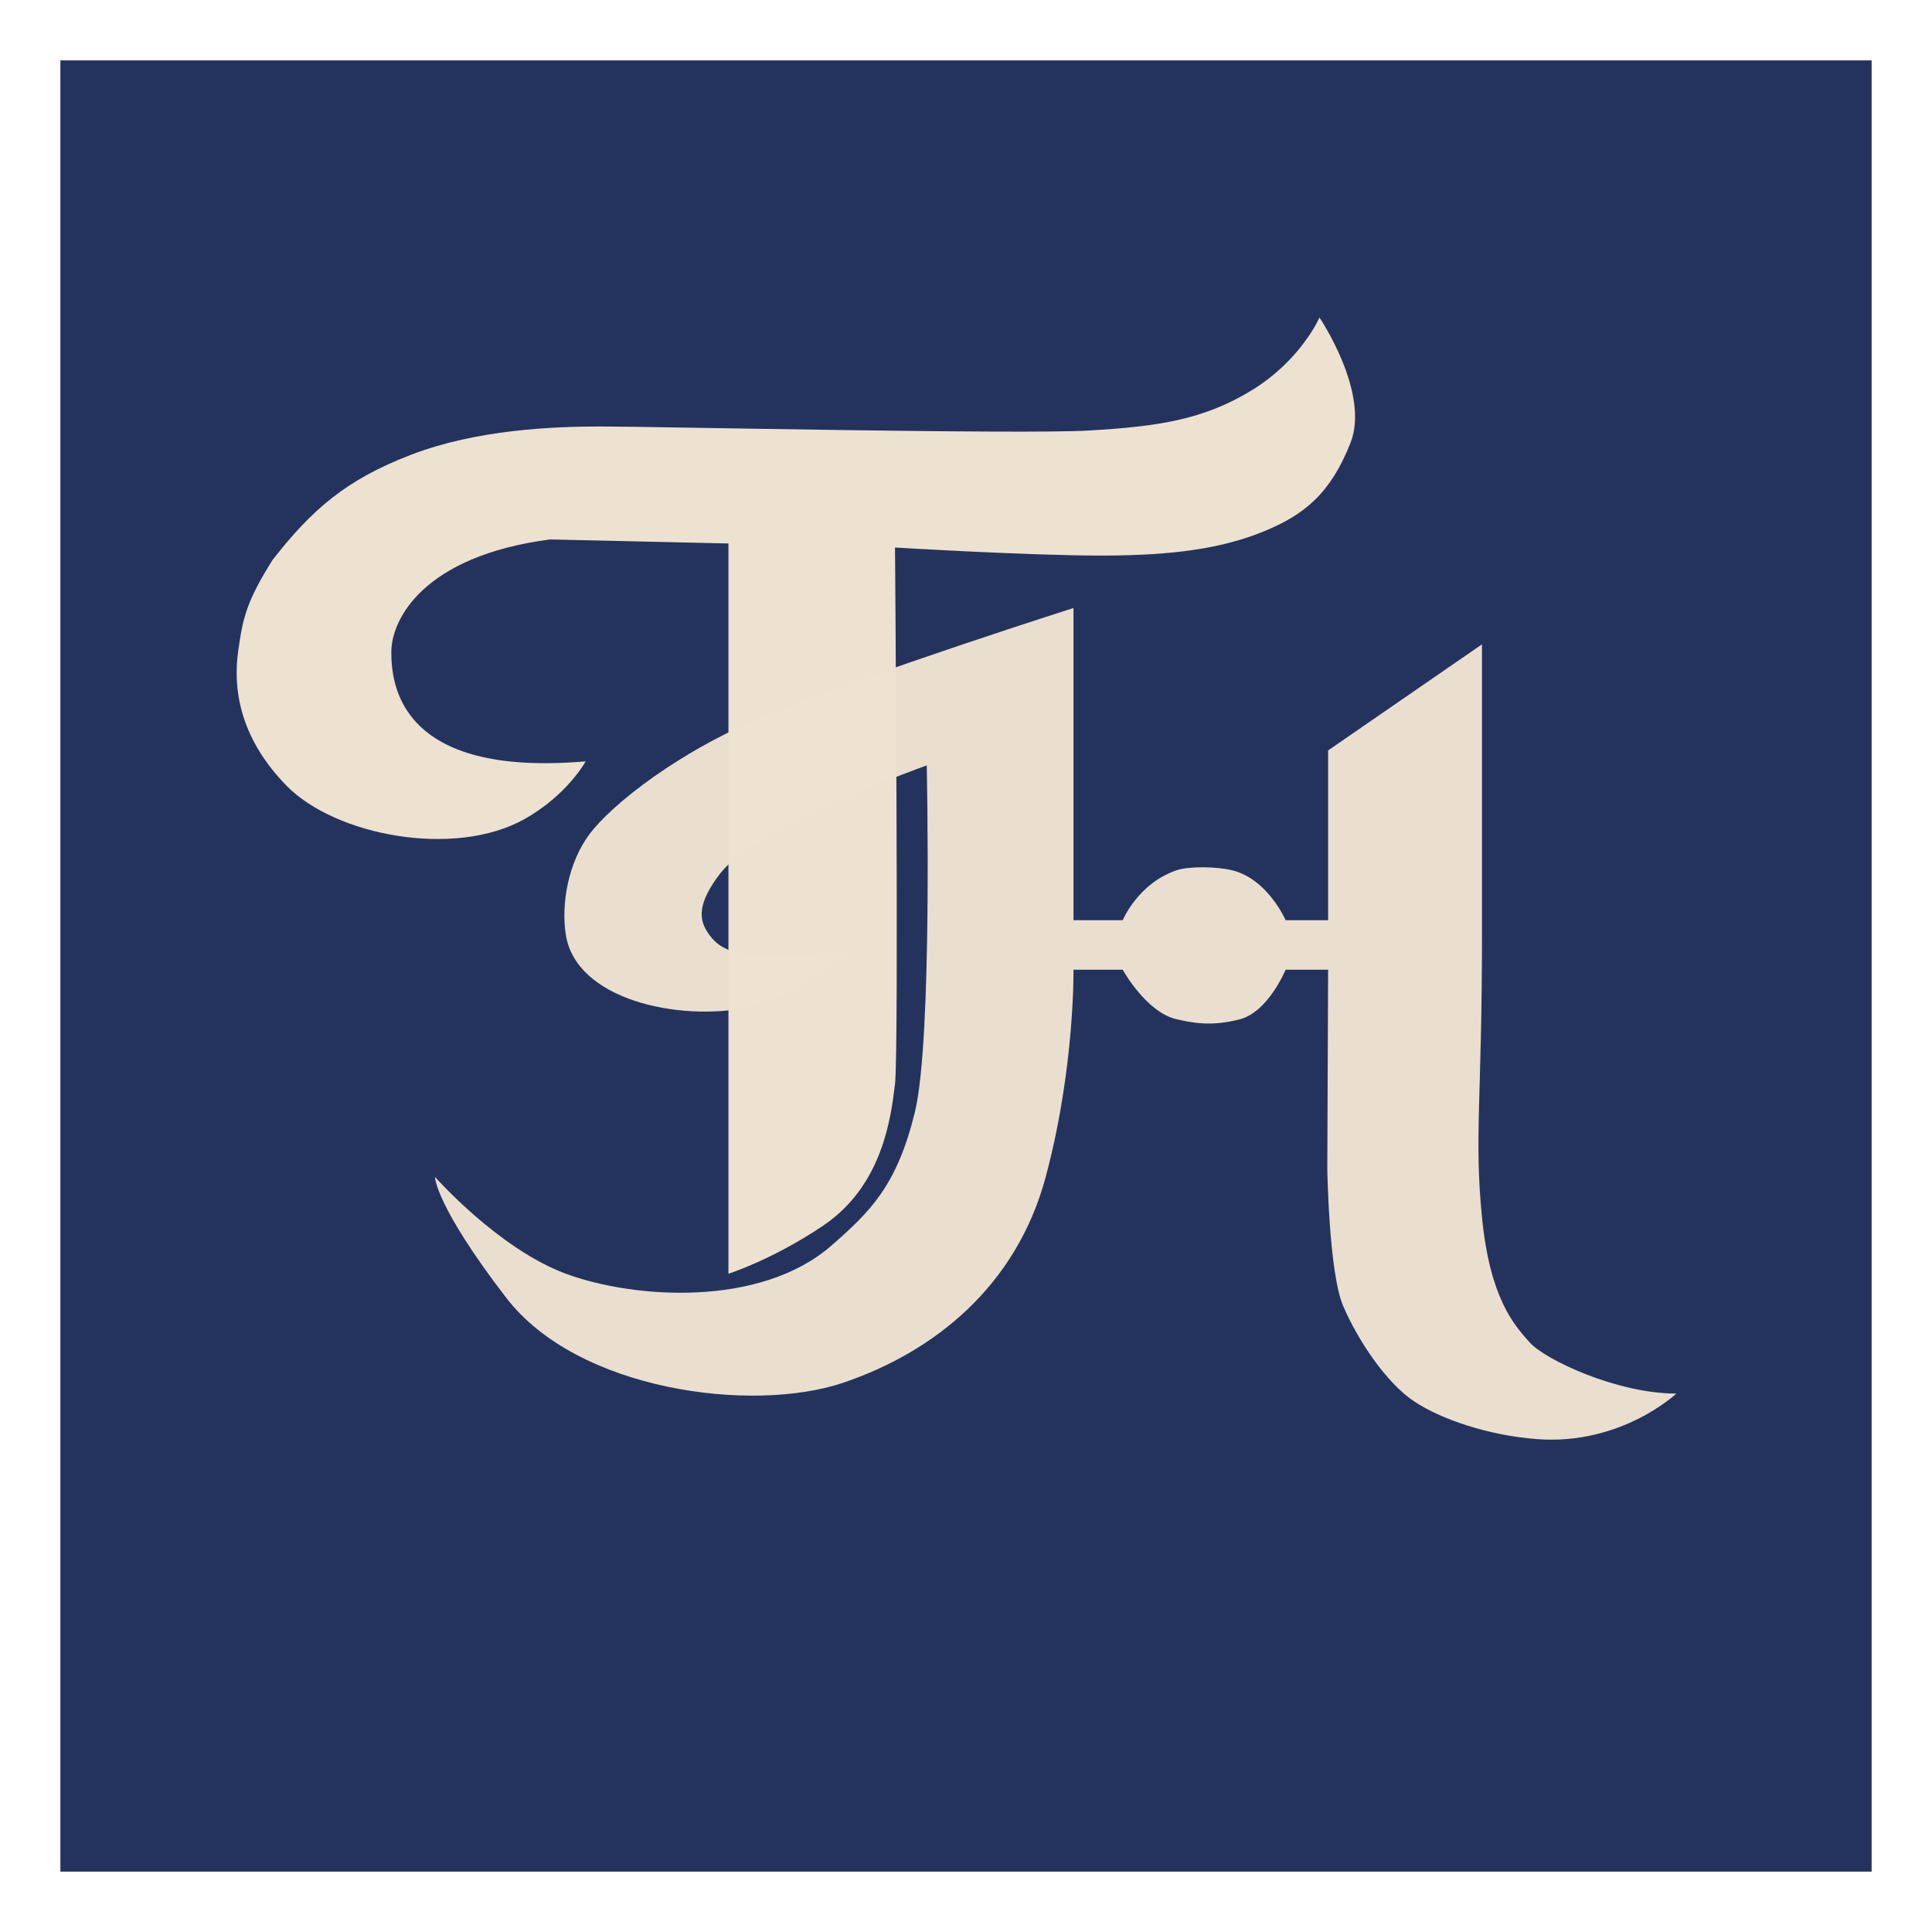
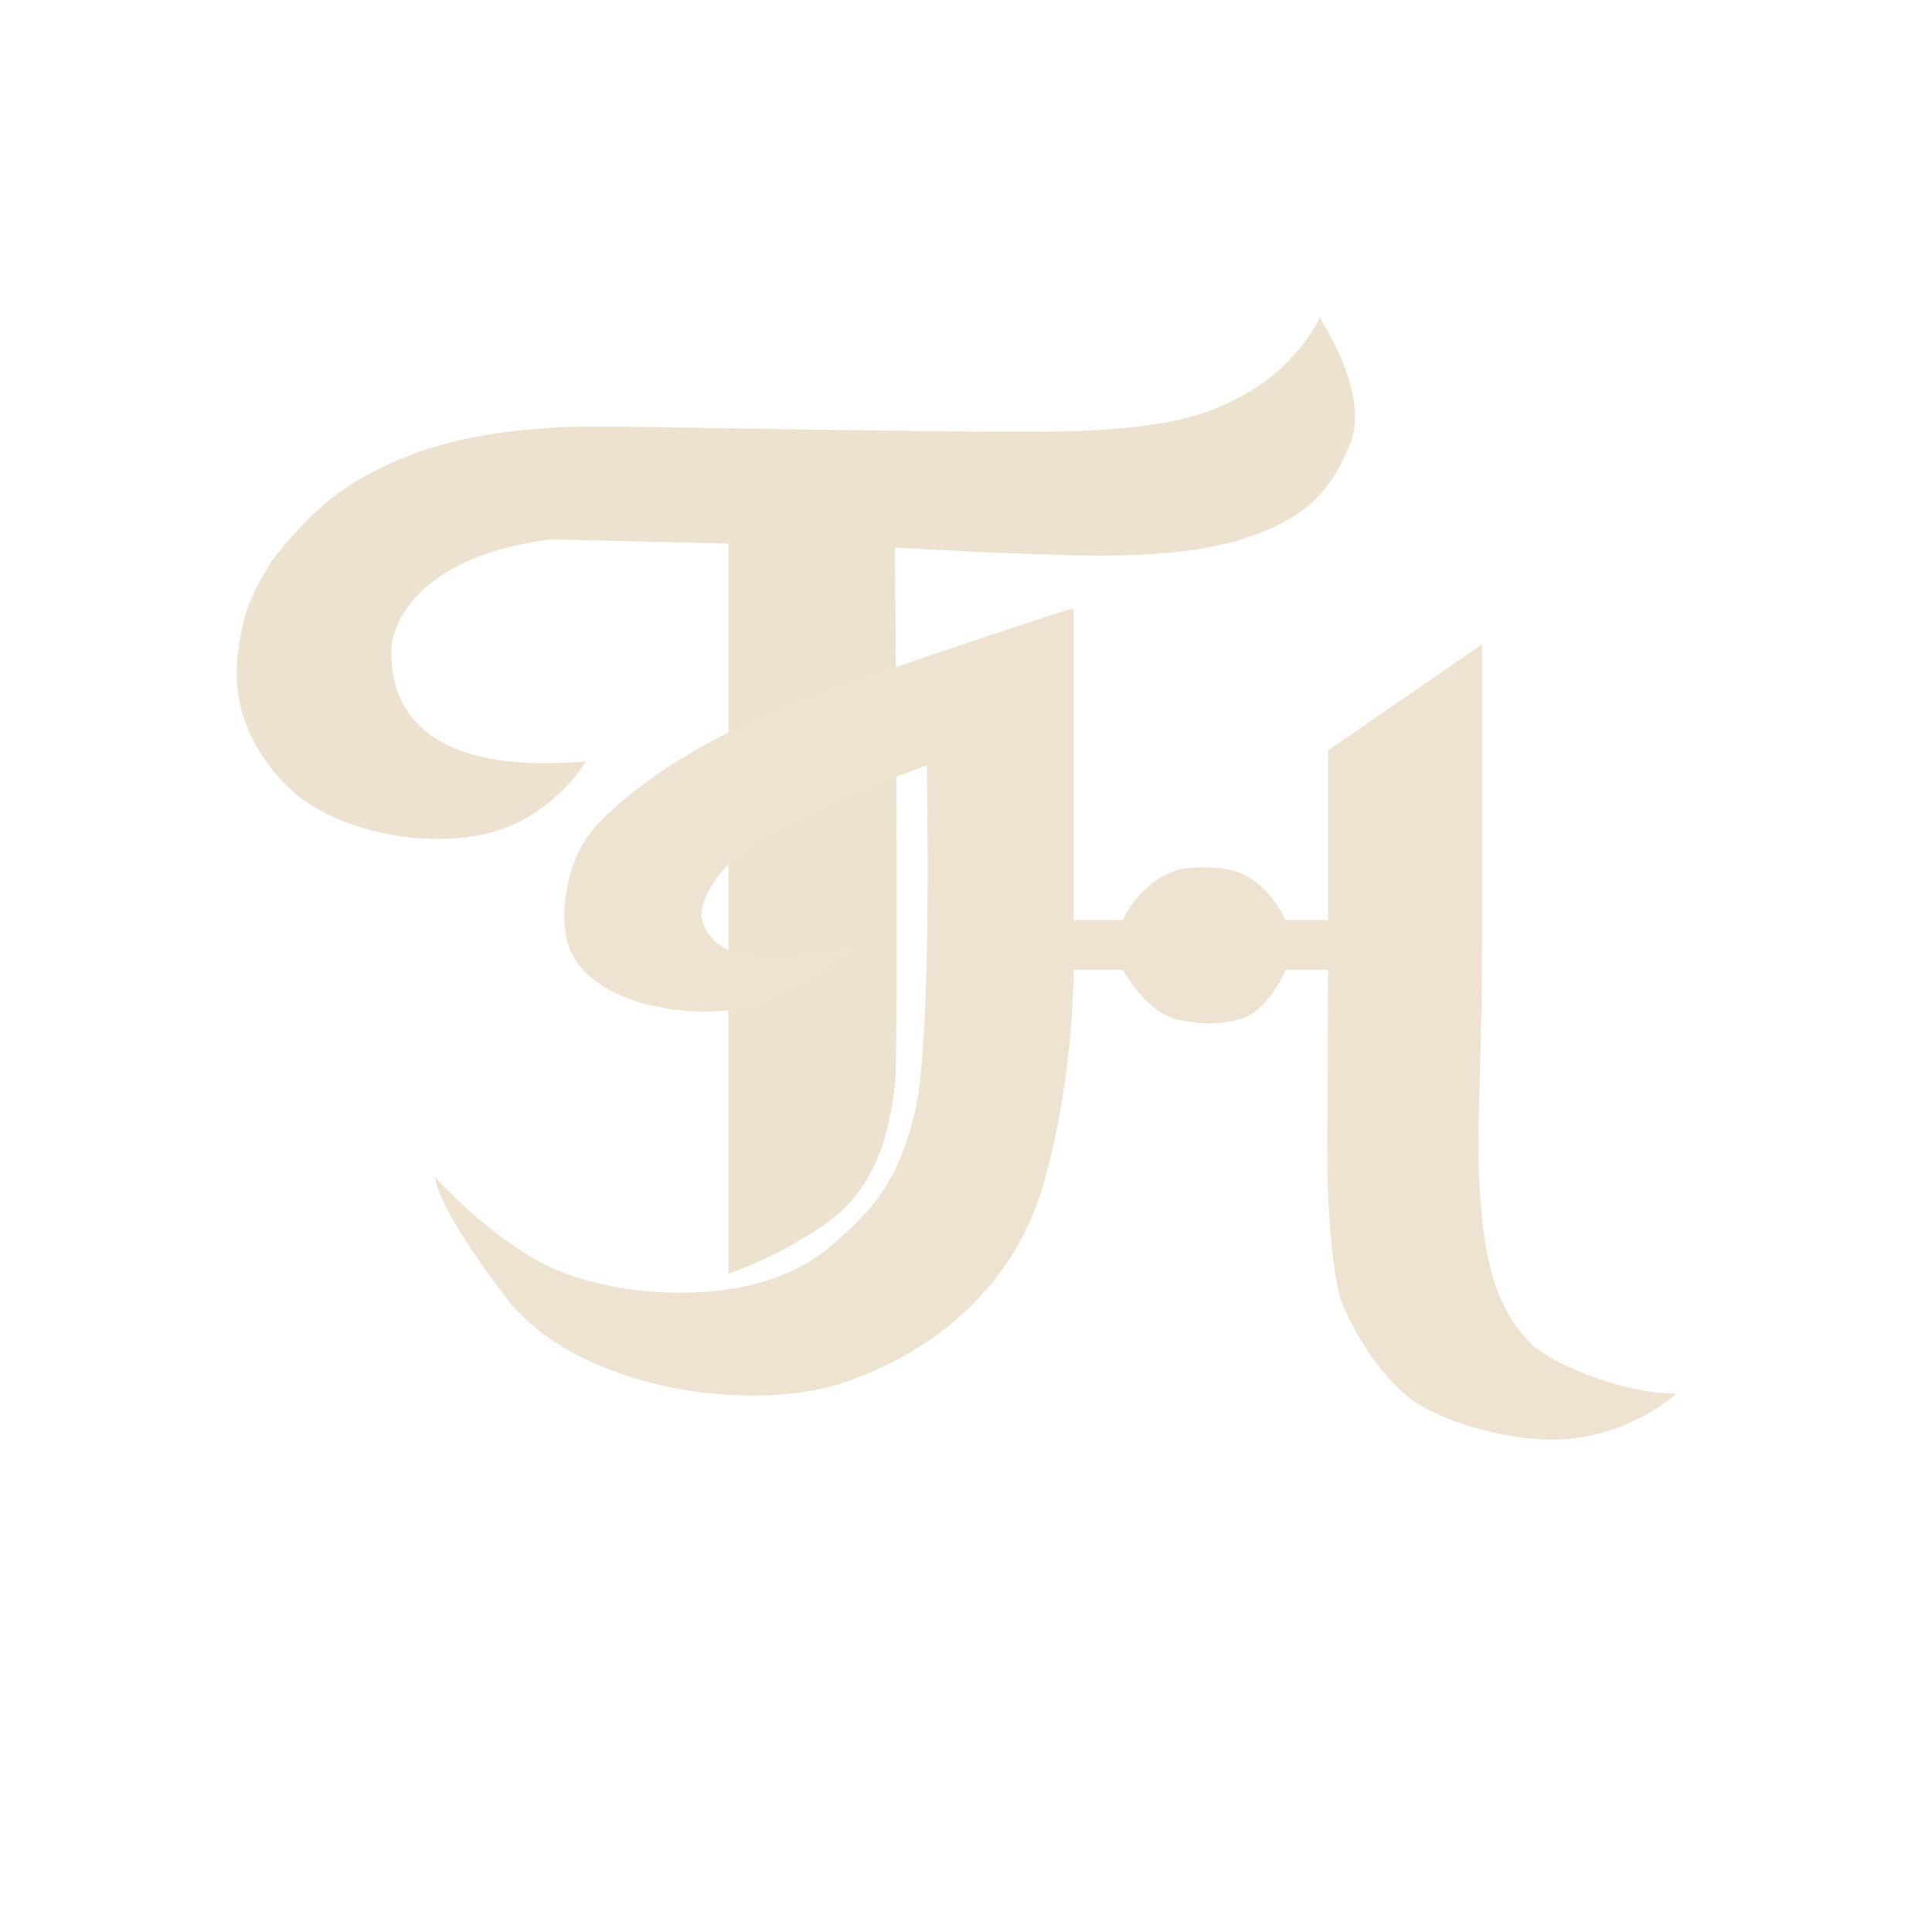
<svg xmlns="http://www.w3.org/2000/svg" width="128" height="128" viewBox="0 0 128 128" fill="none">
  <g filter="url(#filter0_d_52_6)">
-     <rect x="4" width="120" height="120" fill="#24335E" />
-   </g>
+     </g>
  <path d="M59.297 36.274C59.297 36.274 59.559 69.686 59.297 71.825L59.289 71.882C59.024 74.043 58.473 78.53 54.567 81.18C51.23 83.443 48.261 84.388 48.261 84.388V36.007L36.437 35.739C28.028 36.842 25.926 41.054 25.926 43.192C25.926 45.331 26.452 51.51 38.801 50.441C38.801 50.441 37.605 52.663 34.741 54.27C30.13 56.856 22.234 55.377 18.983 52.054C15.732 48.731 15.47 45.408 15.774 43.192C16.078 40.977 16.316 39.869 18.057 37.1C20.651 33.777 22.905 31.788 27.24 30.126C31.575 28.464 36.601 28.255 39.852 28.255C43.104 28.255 67.705 28.79 72.172 28.522C76.639 28.255 79.693 27.843 82.945 25.849C86.196 23.855 87.42 21.038 87.42 21.038C87.42 21.038 90.786 26.023 89.472 29.346C88.159 32.669 86.443 34.097 83.733 35.205C81.023 36.312 77.837 36.809 72.96 36.808C68.083 36.808 59.297 36.274 59.297 36.274Z" fill="#EDE2D0" />
  <path d="M47.21 62.202C49.312 64.607 56.669 62.736 56.669 62.736C56.669 62.736 52.202 66.211 49.575 66.746C44.937 67.689 38.166 66.231 37.488 61.934C37.162 59.873 37.657 57.127 39.064 55.252C40.472 53.377 44.929 49.718 51.151 47.233C58.579 44.266 71.121 40.283 71.121 40.283V60.966H74.383C74.383 60.966 75.389 58.527 77.952 57.658C78.741 57.39 80.562 57.397 81.631 57.658C83.996 58.234 85.175 60.966 85.175 60.966H87.991V49.718L98.185 42.689V61.934C98.185 72.894 97.659 75.299 98.185 80.645C98.71 85.991 100.287 87.755 101.338 88.931C102.389 90.108 107.162 92.329 111.06 92.329C111.06 92.329 107.431 95.757 101.863 95.347C98.57 95.104 95.452 94.01 93.718 92.864C91.812 91.605 89.936 88.739 88.988 86.526C88.041 84.313 87.937 77.438 87.937 77.438L87.991 64.246H85.175C85.175 64.246 84.027 67.034 82.156 67.527C80.286 68.02 79.025 67.773 77.952 67.527C75.929 67.061 74.383 64.246 74.383 64.246H71.121C71.121 64.246 71.216 70.755 69.281 77.972C67.346 85.189 61.924 89.555 55.881 91.605C49.837 93.654 38.276 92.139 33.546 85.991C28.817 79.843 28.817 77.972 28.817 77.972C28.817 77.972 33.021 82.735 37.488 84.388C41.955 86.04 50.363 86.65 55.092 82.516C57.72 80.22 59.428 78.507 60.61 73.695C61.793 68.884 61.399 50.708 61.399 50.708C61.399 50.708 56.835 52.361 54.304 53.648C51.151 55.252 48.786 56.321 47.472 58.192C46.159 60.063 46.251 61.105 47.21 62.202Z" fill="#EDE2D0" fill-opacity="0.98" />
  <defs>
    <filter id="filter0_d_52_6" x="0" y="0" width="128" height="128" filterUnits="userSpaceOnUse" color-interpolation-filters="sRGB">
      <feFlood flood-opacity="0" result="BackgroundImageFix" />
      <feColorMatrix in="SourceAlpha" type="matrix" values="0 0 0 0 0 0 0 0 0 0 0 0 0 0 0 0 0 0 127 0" result="hardAlpha" />
      <feOffset dy="4" />
      <feGaussianBlur stdDeviation="2" />
      <feComposite in2="hardAlpha" operator="out" />
      <feColorMatrix type="matrix" values="0 0 0 0 0 0 0 0 0 0 0 0 0 0 0 0 0 0 0.25 0" />
      <feBlend mode="normal" in2="BackgroundImageFix" result="effect1_dropShadow_52_6" />
      <feBlend mode="normal" in="SourceGraphic" in2="effect1_dropShadow_52_6" result="shape" />
    </filter>
  </defs>
</svg>